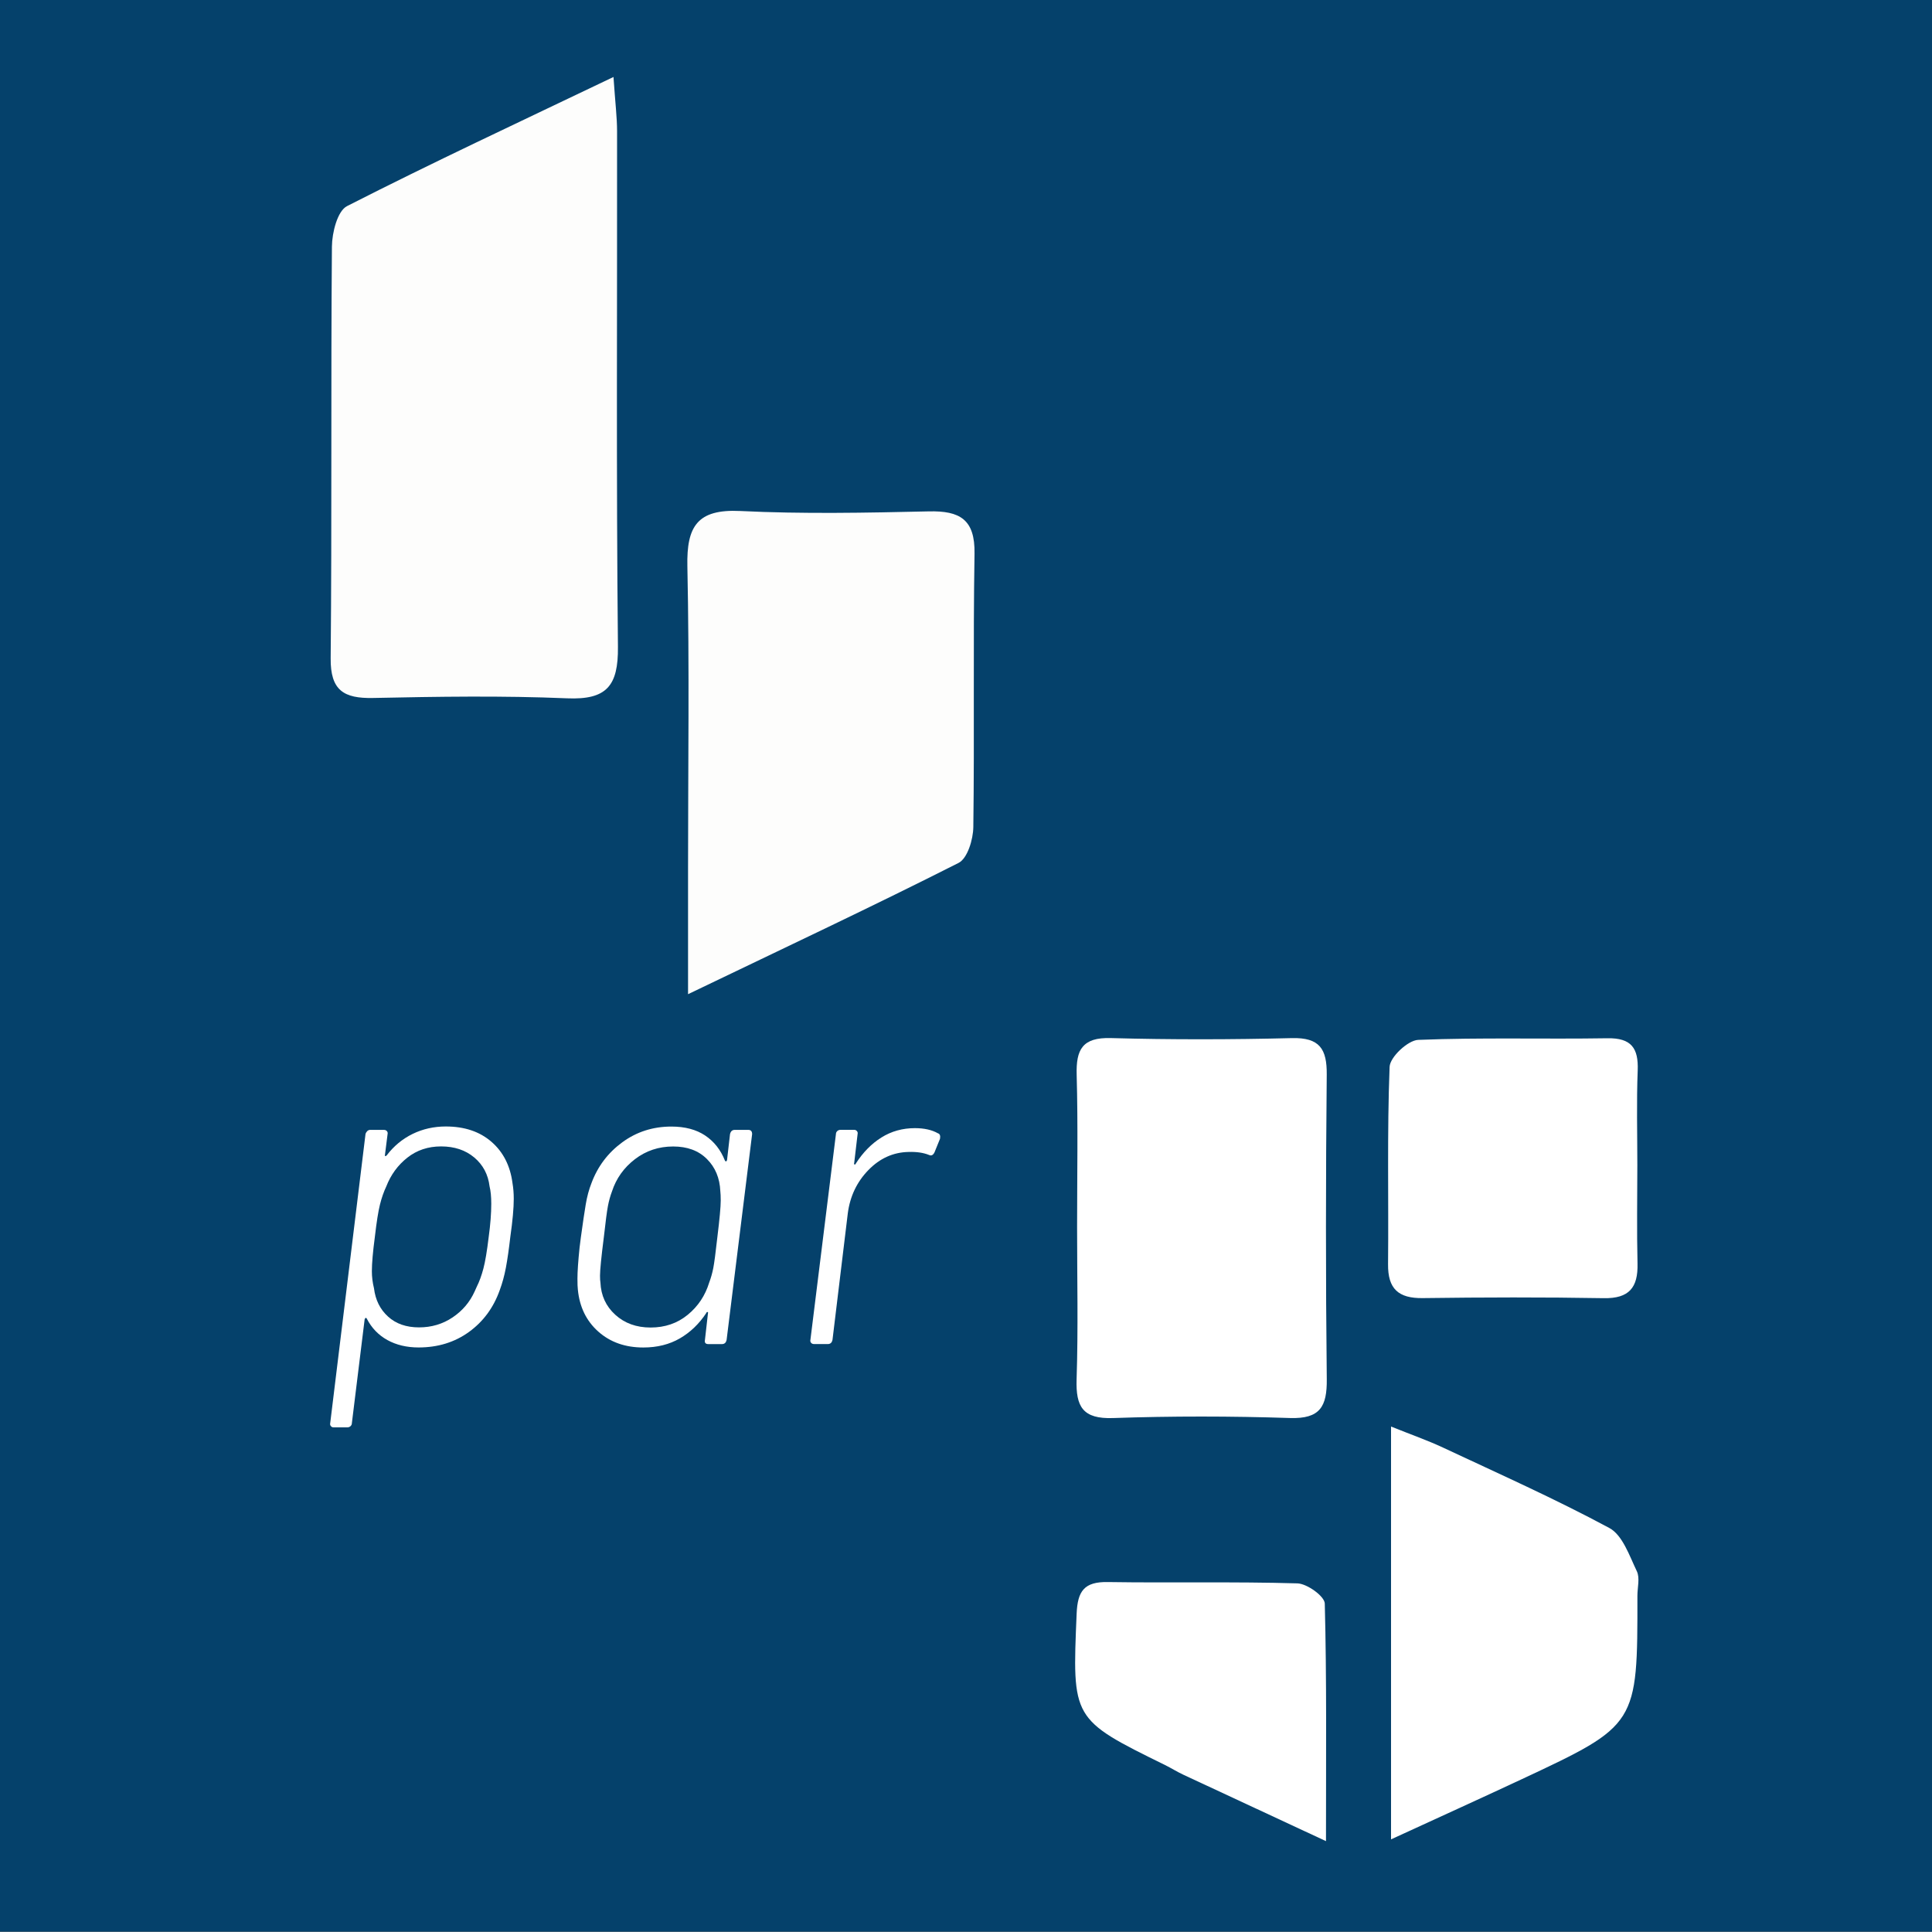
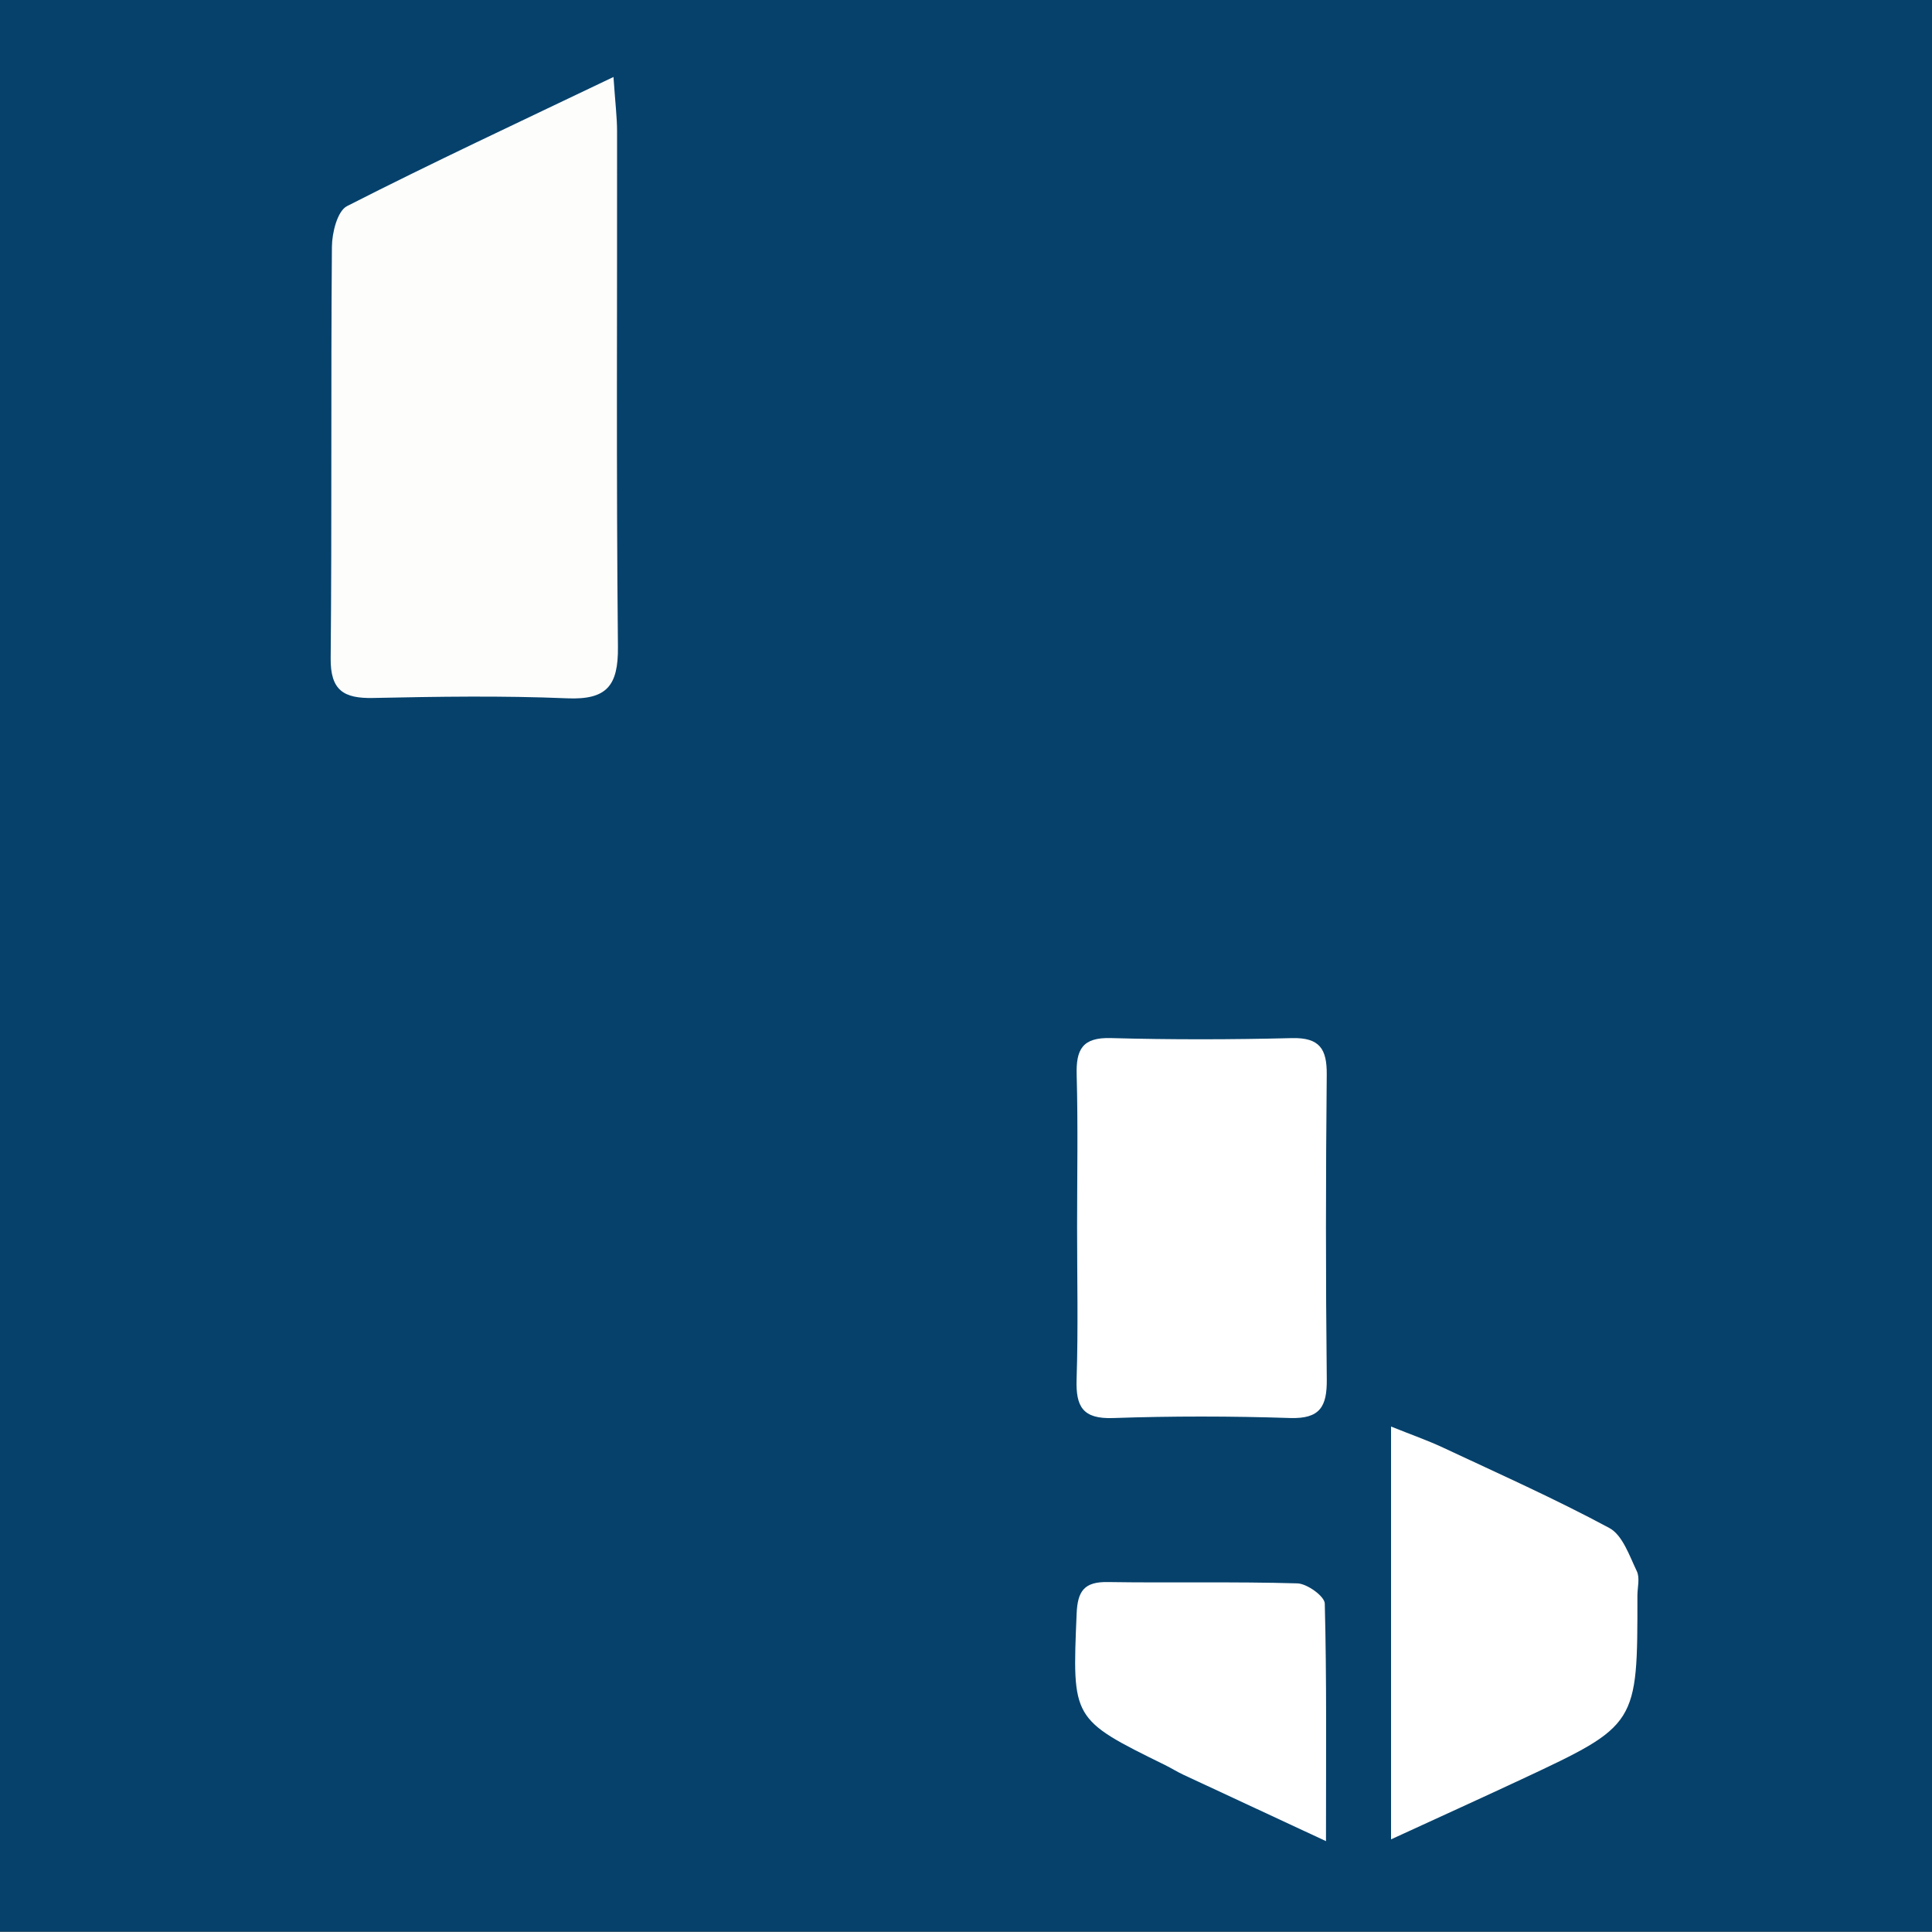
<svg xmlns="http://www.w3.org/2000/svg" id="Calque_1" x="0px" y="0px" viewBox="0 0 512 512" style="enable-background:new 0 0 512 512;" xml:space="preserve">
  <rect x="0" y="0" width="512" height="512" fill="#808080" stroke="none" />
  <style type="text/css">	.st0{fill:#05416B;}	.st1{fill:#FDFDFC;}	.st2{fill:#FFFFFF;}</style>
  <rect x="-0.92" y="-0.09" class="st0" width="512.92" height="512" />
  <g>
    <path class="st1" d="M162.58,20.4c0.48,7.05,0.95,10.72,0.95,14.39c0.05,45.55-0.23,91.11,0.23,136.65  c0.1,10.29-2.95,14.07-13.47,13.62c-17.11-0.72-34.28-0.45-51.41-0.09c-7.75,0.16-11.34-1.97-11.25-10.53  c0.34-36.35,0.03-72.72,0.33-109.07c0.03-3.7,1.45-9.45,4.01-10.75C114.48,43.14,137.4,32.45,162.58,20.4z" />
-     <path class="st1" d="M182.34,263.47c0-13.7,0-23.57,0-33.44c0-26.66,0.38-53.32-0.18-79.97c-0.22-10.53,2.6-15.19,14-14.64  c16.63,0.81,33.33,0.48,49.99,0.1c8.21-0.19,12.26,2.11,12.11,11.19c-0.4,24.15,0,48.32-0.32,72.47c-0.04,3.28-1.55,8.31-3.91,9.5  C231.53,240.07,208.7,250.8,182.34,263.47z" />
    <g>
-       <path class="st2" d="M136.15,317.68c0,2.48-0.3,5.82-0.9,10.02c-0.38,3.3-0.77,6.04-1.18,8.22c-0.41,2.18-0.96,4.17-1.63,5.97   c-1.65,4.66-4.38,8.35-8.16,11.09c-3.79,2.74-8.24,4.11-13.35,4.11c-3.15,0-5.91-0.66-8.28-1.97c-2.36-1.31-4.19-3.21-5.46-5.69   c-0.08-0.15-0.17-0.2-0.28-0.17c-0.11,0.04-0.21,0.17-0.28,0.4l-3.38,27.48c0,0.3-0.11,0.56-0.34,0.79   c-0.23,0.22-0.53,0.34-0.9,0.34h-3.6c-0.3,0-0.55-0.11-0.73-0.34c-0.19-0.23-0.24-0.49-0.17-0.79l9.35-76.58   c0.07-0.3,0.23-0.56,0.45-0.79c0.22-0.22,0.49-0.34,0.79-0.34h3.6c0.37,0,0.66,0.11,0.84,0.34c0.19,0.22,0.24,0.49,0.17,0.79   l-0.68,5.4c-0.08,0.23-0.06,0.36,0.06,0.4c0.11,0.04,0.24-0.02,0.39-0.17c1.88-2.48,4.17-4.37,6.87-5.69   c2.7-1.31,5.63-1.97,8.78-1.97c4.96,0,8.99,1.35,12.11,4.06c3.11,2.7,4.97,6.34,5.57,10.92   C136.04,314.86,136.15,316.25,136.15,317.68z M126.35,340.99c0.68-1.35,1.26-2.94,1.75-4.79c0.49-1.84,0.96-4.64,1.41-8.39   c0.45-3.3,0.68-6.23,0.68-8.79c0-1.88-0.15-3.42-0.45-4.62c-0.38-3.15-1.73-5.7-4.06-7.66c-2.33-1.95-5.26-2.93-8.78-2.93   c-3.46,0-6.44,1-8.95,2.98c-2.52,1.99-4.37,4.52-5.57,7.6c-0.68,1.43-1.24,3.04-1.69,4.84c-0.45,1.8-0.9,4.66-1.35,8.56   c-0.53,3.98-0.79,7.02-0.79,9.12c0,1.5,0.19,3,0.56,4.5c0.38,3.08,1.61,5.58,3.72,7.49c2.1,1.92,4.84,2.87,8.22,2.87   c3.3,0,6.27-0.88,8.9-2.65s4.58-4.07,5.86-6.93L126.35,340.99z" />
-       <path class="st2" d="M194.71,299.43h3.6c0.68,0,1.01,0.38,1.01,1.13l-6.76,54.51c-0.15,0.75-0.56,1.13-1.24,1.13h-3.6   c-0.75,0-1.05-0.37-0.9-1.13l0.79-6.98c0.07-0.22,0.04-0.36-0.11-0.39c-0.15-0.04-0.26,0.06-0.34,0.28   c-1.88,2.85-4.21,5.09-6.98,6.7c-2.78,1.61-6.01,2.42-9.69,2.42c-4.81,0-8.78-1.41-11.94-4.22s-4.96-6.51-5.41-11.09   c-0.08-0.6-0.11-1.58-0.11-2.93c0-1.88,0.19-4.62,0.56-8.22l0.34-2.7c0.52-3.83,0.96-6.76,1.3-8.78c0.34-2.03,0.84-3.9,1.52-5.63   c1.65-4.43,4.37-8.03,8.16-10.81c3.79-2.78,8.13-4.17,13.01-4.17c3.6,0,6.59,0.79,8.95,2.37c2.36,1.58,4.11,3.79,5.24,6.64   c0.07,0.15,0.17,0.22,0.28,0.22c0.11,0,0.2-0.11,0.28-0.34l0.79-6.87C193.63,299.81,194.04,299.43,194.71,299.43z M189.03,336.04   c0.26-1.35,0.62-4.05,1.07-8.11c0.6-4.88,0.9-8.14,0.9-9.8c0-1.05-0.04-1.88-0.11-2.48c-0.15-3.45-1.33-6.29-3.55-8.5   c-2.22-2.22-5.2-3.32-8.95-3.32c-3.83,0-7.21,1.13-10.14,3.38c-2.93,2.25-4.96,5.11-6.08,8.56c-0.45,1.2-0.81,2.5-1.07,3.88   c-0.26,1.39-0.62,4.11-1.07,8.17c-0.68,5.33-1.02,8.75-1.02,10.25c0,0.83,0.04,1.43,0.11,1.8c0.15,3.46,1.46,6.31,3.94,8.56   c2.48,2.25,5.59,3.38,9.35,3.38c3.83,0,7.11-1.13,9.85-3.38c2.74-2.25,4.64-5.1,5.69-8.56   C188.41,338.66,188.76,337.39,189.03,336.04z" />
-       <path class="st2" d="M248.55,300.33c0.52,0.15,0.71,0.64,0.56,1.46l-1.46,3.6c-0.38,0.75-0.86,0.98-1.46,0.68   c-1.5-0.6-3.3-0.86-5.41-0.79c-4.05,0.08-7.6,1.67-10.64,4.79c-3.04,3.12-4.86,6.93-5.46,11.43l-4.06,33.56   c-0.15,0.75-0.56,1.13-1.24,1.13h-3.6c-0.38,0-0.66-0.11-0.84-0.34c-0.19-0.22-0.24-0.49-0.17-0.79l6.76-54.51   c0-0.3,0.11-0.56,0.34-0.79c0.22-0.22,0.52-0.34,0.9-0.34h3.6c0.3,0,0.54,0.11,0.73,0.34c0.19,0.22,0.24,0.49,0.17,0.79l-0.9,7.66   c-0.08,0.22-0.04,0.36,0.11,0.39c0.15,0.04,0.26-0.06,0.34-0.28c1.88-2.93,4.13-5.22,6.76-6.87c2.63-1.65,5.59-2.48,8.9-2.48   C244.95,298.98,246.97,299.43,248.55,300.33z" />
-     </g>
+       </g>
    <path class="st2" d="M285.44,325.2c0-13.45,0.26-26.9-0.11-40.34c-0.19-6.74,1.51-9.97,9.04-9.76c15.99,0.44,32,0.41,47.99,0.01  c7.36-0.18,9.31,2.86,9.24,9.7c-0.26,26.89-0.29,53.79,0.01,80.69c0.08,7.25-1.77,10.55-9.75,10.29  c-15.62-0.51-31.28-0.53-46.89,0.01c-8.03,0.28-9.89-3.01-9.66-10.26C285.75,352.1,285.44,338.65,285.44,325.2z" />
    <path class="st2" d="M368.64,487.45c0-37.4,0-72.49,0-109.4c5.39,2.17,9.65,3.65,13.72,5.55c14.8,6.94,29.76,13.6,44.14,21.34  c3.5,1.89,5.31,7.35,7.28,11.46c0.85,1.78,0.15,4.3,0.15,6.48c0.03,34.23,0.04,34.26-30.72,48.66  C392.2,476.69,381.14,481.7,368.64,487.45z" />
-     <path class="st2" d="M433.91,308.73c-0.01,8.72-0.16,17.45,0.05,26.16c0.15,6.33-2.23,9.26-8.94,9.14  c-15.99-0.28-31.99-0.23-47.98-0.02c-6.44,0.09-9.26-2.45-9.19-8.97c0.17-17.44-0.27-34.9,0.41-52.31c0.1-2.59,4.84-7.04,7.58-7.15  c16.69-0.67,33.43-0.16,50.15-0.43c6.34-0.1,8.24,2.61,8.02,8.52C433.68,292.01,433.91,300.38,433.91,308.73z" />
    <path class="st2" d="M351.4,487.92c-14.38-6.69-26.11-12.14-37.82-17.61c-1.65-0.77-3.19-1.75-4.82-2.55  c-24.78-12.18-24.61-12.17-23.44-40.12c0.25-6.01,2.02-8.48,8.23-8.38c16.76,0.26,33.53-0.14,50.28,0.35  c2.58,0.08,7.2,3.42,7.25,5.34C351.6,444.89,351.4,464.85,351.4,487.92z" />
  </g>
</svg>